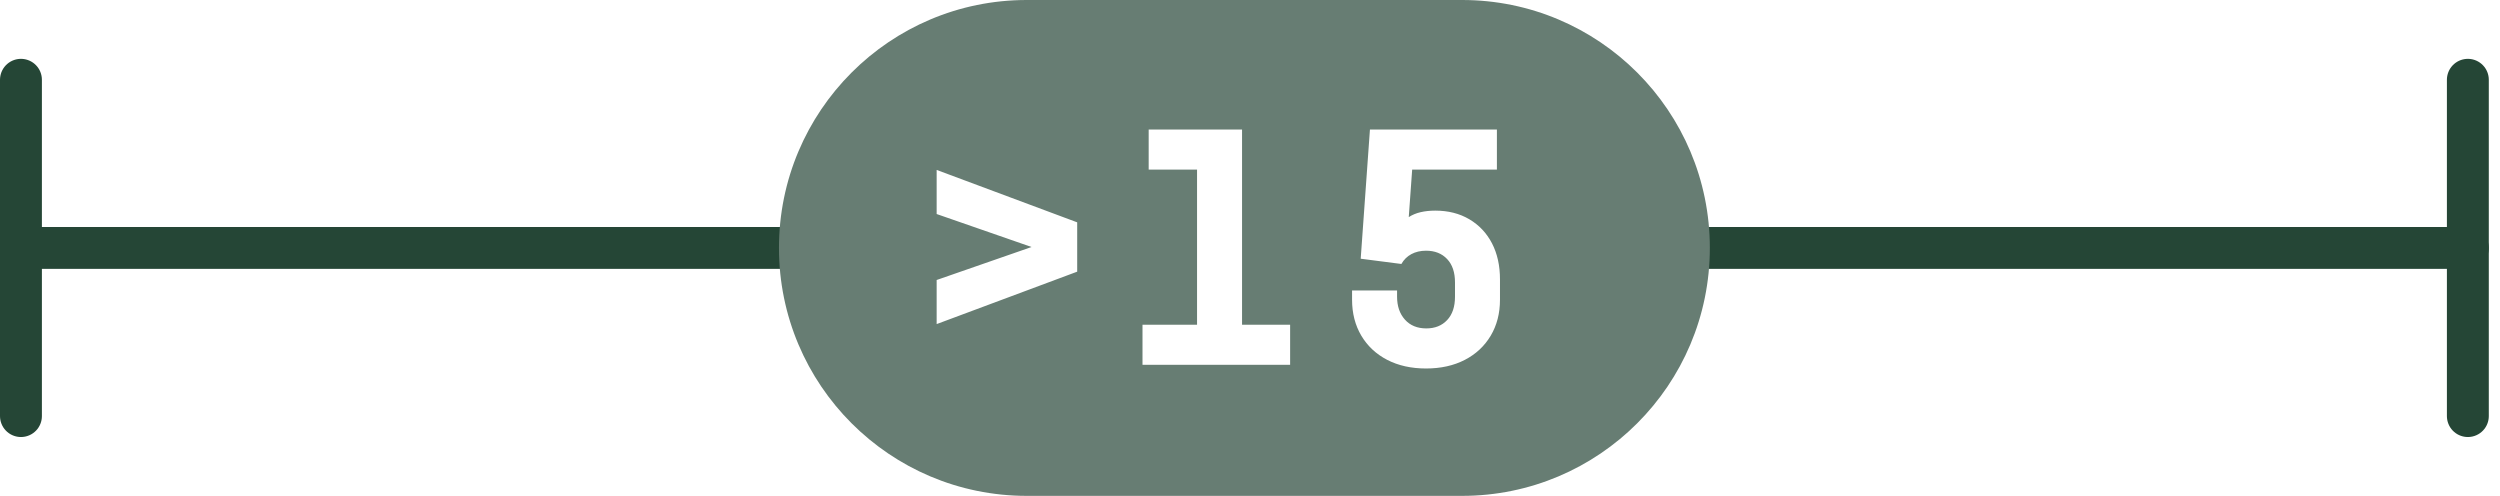
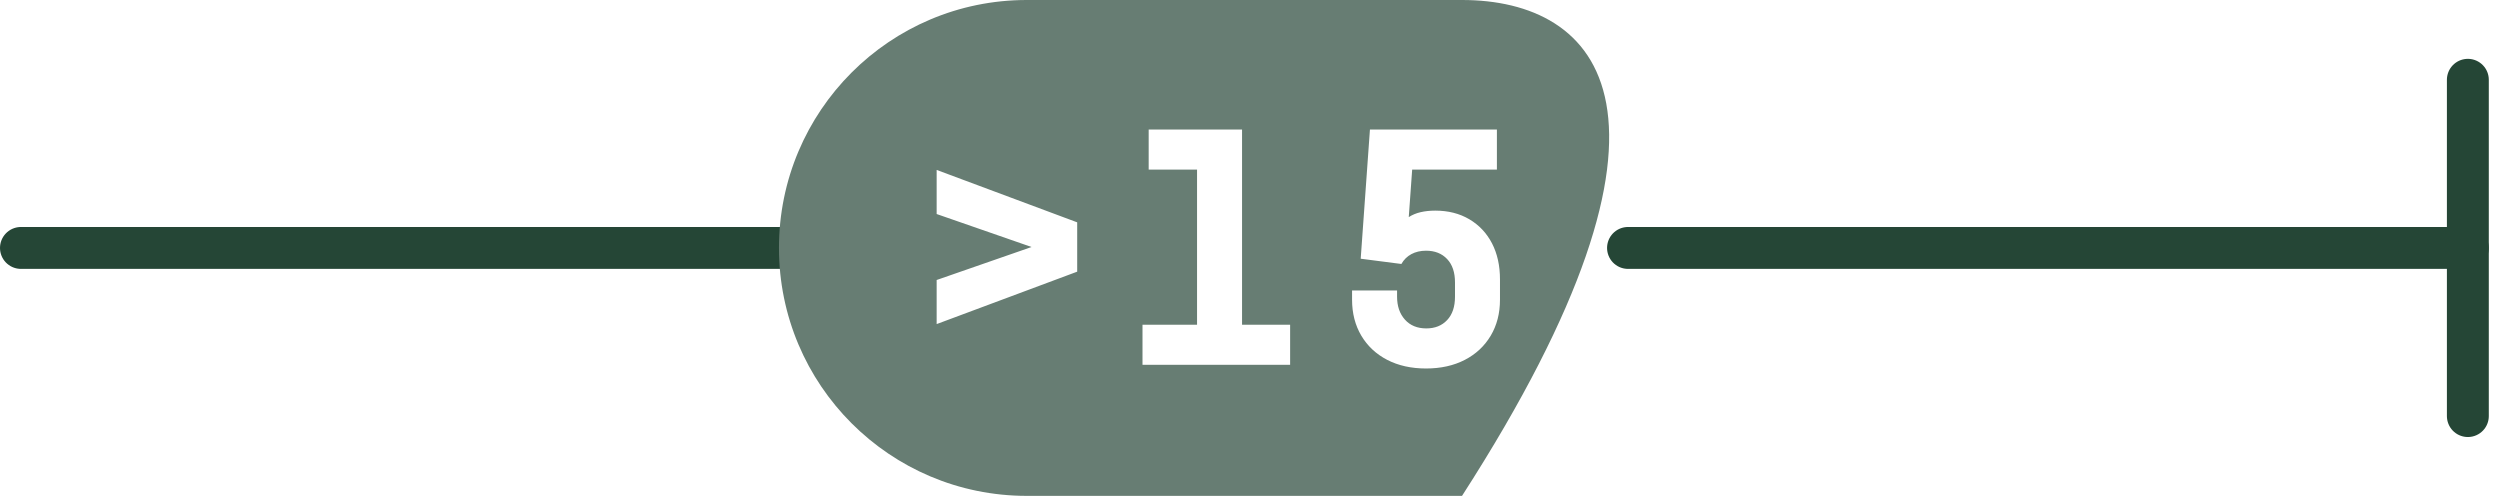
<svg xmlns="http://www.w3.org/2000/svg" width="121" height="24">
  <path fill="none" stroke="#254636" stroke-width="2.028" stroke-linecap="round" stroke-linejoin="round" transform="translate(1.014 11.746)" d="M0 0.254L40.732 0.254" fill-rule="evenodd" />
  <path fill="none" stroke="#254636" stroke-width="2.028" stroke-linecap="round" stroke-linejoin="round" transform="translate(78.796 11.746)" d="M0 0.254L40.647 0.254" fill-rule="evenodd" />
  <path fill="none" stroke="#254636" stroke-width="2.028" stroke-linecap="round" stroke-linejoin="round" transform="translate(119.191 3.862)" d="M0.253 0L0.253 16.276" fill-rule="evenodd" />
-   <path fill="none" stroke="#254636" stroke-width="2.028" stroke-linecap="round" stroke-linejoin="round" transform="translate(0.761 3.862)" d="M0.253 0L0.253 16.276" fill-rule="evenodd" />
-   <path fill="#677D73" transform="translate(37.702 0)" d="M34.897 14L34.897 14.507C34.897 15.164 34.748 15.743 34.45 16.246C34.151 16.748 33.734 17.139 33.197 17.417C32.66 17.695 32.034 17.835 31.318 17.835C30.602 17.835 29.975 17.695 29.438 17.417C28.901 17.139 28.484 16.748 28.185 16.246C27.887 15.743 27.738 15.164 27.738 14.507L27.738 14.059L29.916 14.059L29.916 14.358C29.916 14.815 30.042 15.186 30.296 15.469C30.549 15.753 30.895 15.895 31.333 15.895C31.751 15.895 32.086 15.761 32.339 15.492C32.593 15.223 32.72 14.846 32.72 14.358L32.72 14L32.72 13.672C32.72 13.185 32.593 12.806 32.339 12.538C32.086 12.269 31.745 12.134 31.318 12.134C31.049 12.134 30.813 12.19 30.609 12.299C30.405 12.408 30.244 12.567 30.125 12.776L28.156 12.522L28.603 6.27L34.748 6.27L34.748 8.21L30.647 8.21L30.482 10.508C30.651 10.398 30.843 10.319 31.057 10.269C31.271 10.22 31.507 10.194 31.765 10.194C32.392 10.194 32.941 10.334 33.413 10.612C33.885 10.891 34.251 11.279 34.51 11.776C34.768 12.274 34.897 12.856 34.897 13.523L34.897 14ZM24.74 17.656L17.595 17.656L17.595 15.716L20.235 15.716L20.235 8.21L17.894 8.21L17.894 6.27L22.413 6.27L22.413 8.21L22.413 15.716L24.74 15.716L24.74 17.656ZM14.434 13.149L7.632 15.686L7.632 13.552L12.226 11.955L7.632 10.359L7.632 8.224L14.434 10.761L14.434 13.149ZM33.06 0L11.994 0C5.37 0 0 5.372 0 12C0 18.628 5.37 24 11.994 24L33.06 24C39.684 24 45.054 18.628 45.054 12C45.054 5.372 39.684 0 33.06 0L33.06 0Z" fill-rule="evenodd" />
+   <path fill="#677D73" transform="translate(37.702 0)" d="M34.897 14L34.897 14.507C34.897 15.164 34.748 15.743 34.45 16.246C34.151 16.748 33.734 17.139 33.197 17.417C32.66 17.695 32.034 17.835 31.318 17.835C30.602 17.835 29.975 17.695 29.438 17.417C28.901 17.139 28.484 16.748 28.185 16.246C27.887 15.743 27.738 15.164 27.738 14.507L27.738 14.059L29.916 14.059L29.916 14.358C29.916 14.815 30.042 15.186 30.296 15.469C30.549 15.753 30.895 15.895 31.333 15.895C31.751 15.895 32.086 15.761 32.339 15.492C32.593 15.223 32.72 14.846 32.72 14.358L32.72 14L32.72 13.672C32.72 13.185 32.593 12.806 32.339 12.538C32.086 12.269 31.745 12.134 31.318 12.134C31.049 12.134 30.813 12.19 30.609 12.299C30.405 12.408 30.244 12.567 30.125 12.776L28.156 12.522L28.603 6.27L34.748 6.27L34.748 8.21L30.647 8.21L30.482 10.508C30.651 10.398 30.843 10.319 31.057 10.269C31.271 10.22 31.507 10.194 31.765 10.194C32.392 10.194 32.941 10.334 33.413 10.612C33.885 10.891 34.251 11.279 34.51 11.776C34.768 12.274 34.897 12.856 34.897 13.523L34.897 14ZM24.74 17.656L17.595 17.656L17.595 15.716L20.235 15.716L20.235 8.21L17.894 8.21L17.894 6.27L22.413 6.27L22.413 8.21L22.413 15.716L24.74 15.716L24.74 17.656ZM14.434 13.149L7.632 15.686L7.632 13.552L12.226 11.955L7.632 10.359L7.632 8.224L14.434 10.761L14.434 13.149ZM33.06 0L11.994 0C5.37 0 0 5.372 0 12C0 18.628 5.37 24 11.994 24L33.06 24C45.054 5.372 39.684 0 33.06 0L33.06 0Z" fill-rule="evenodd" />
</svg>